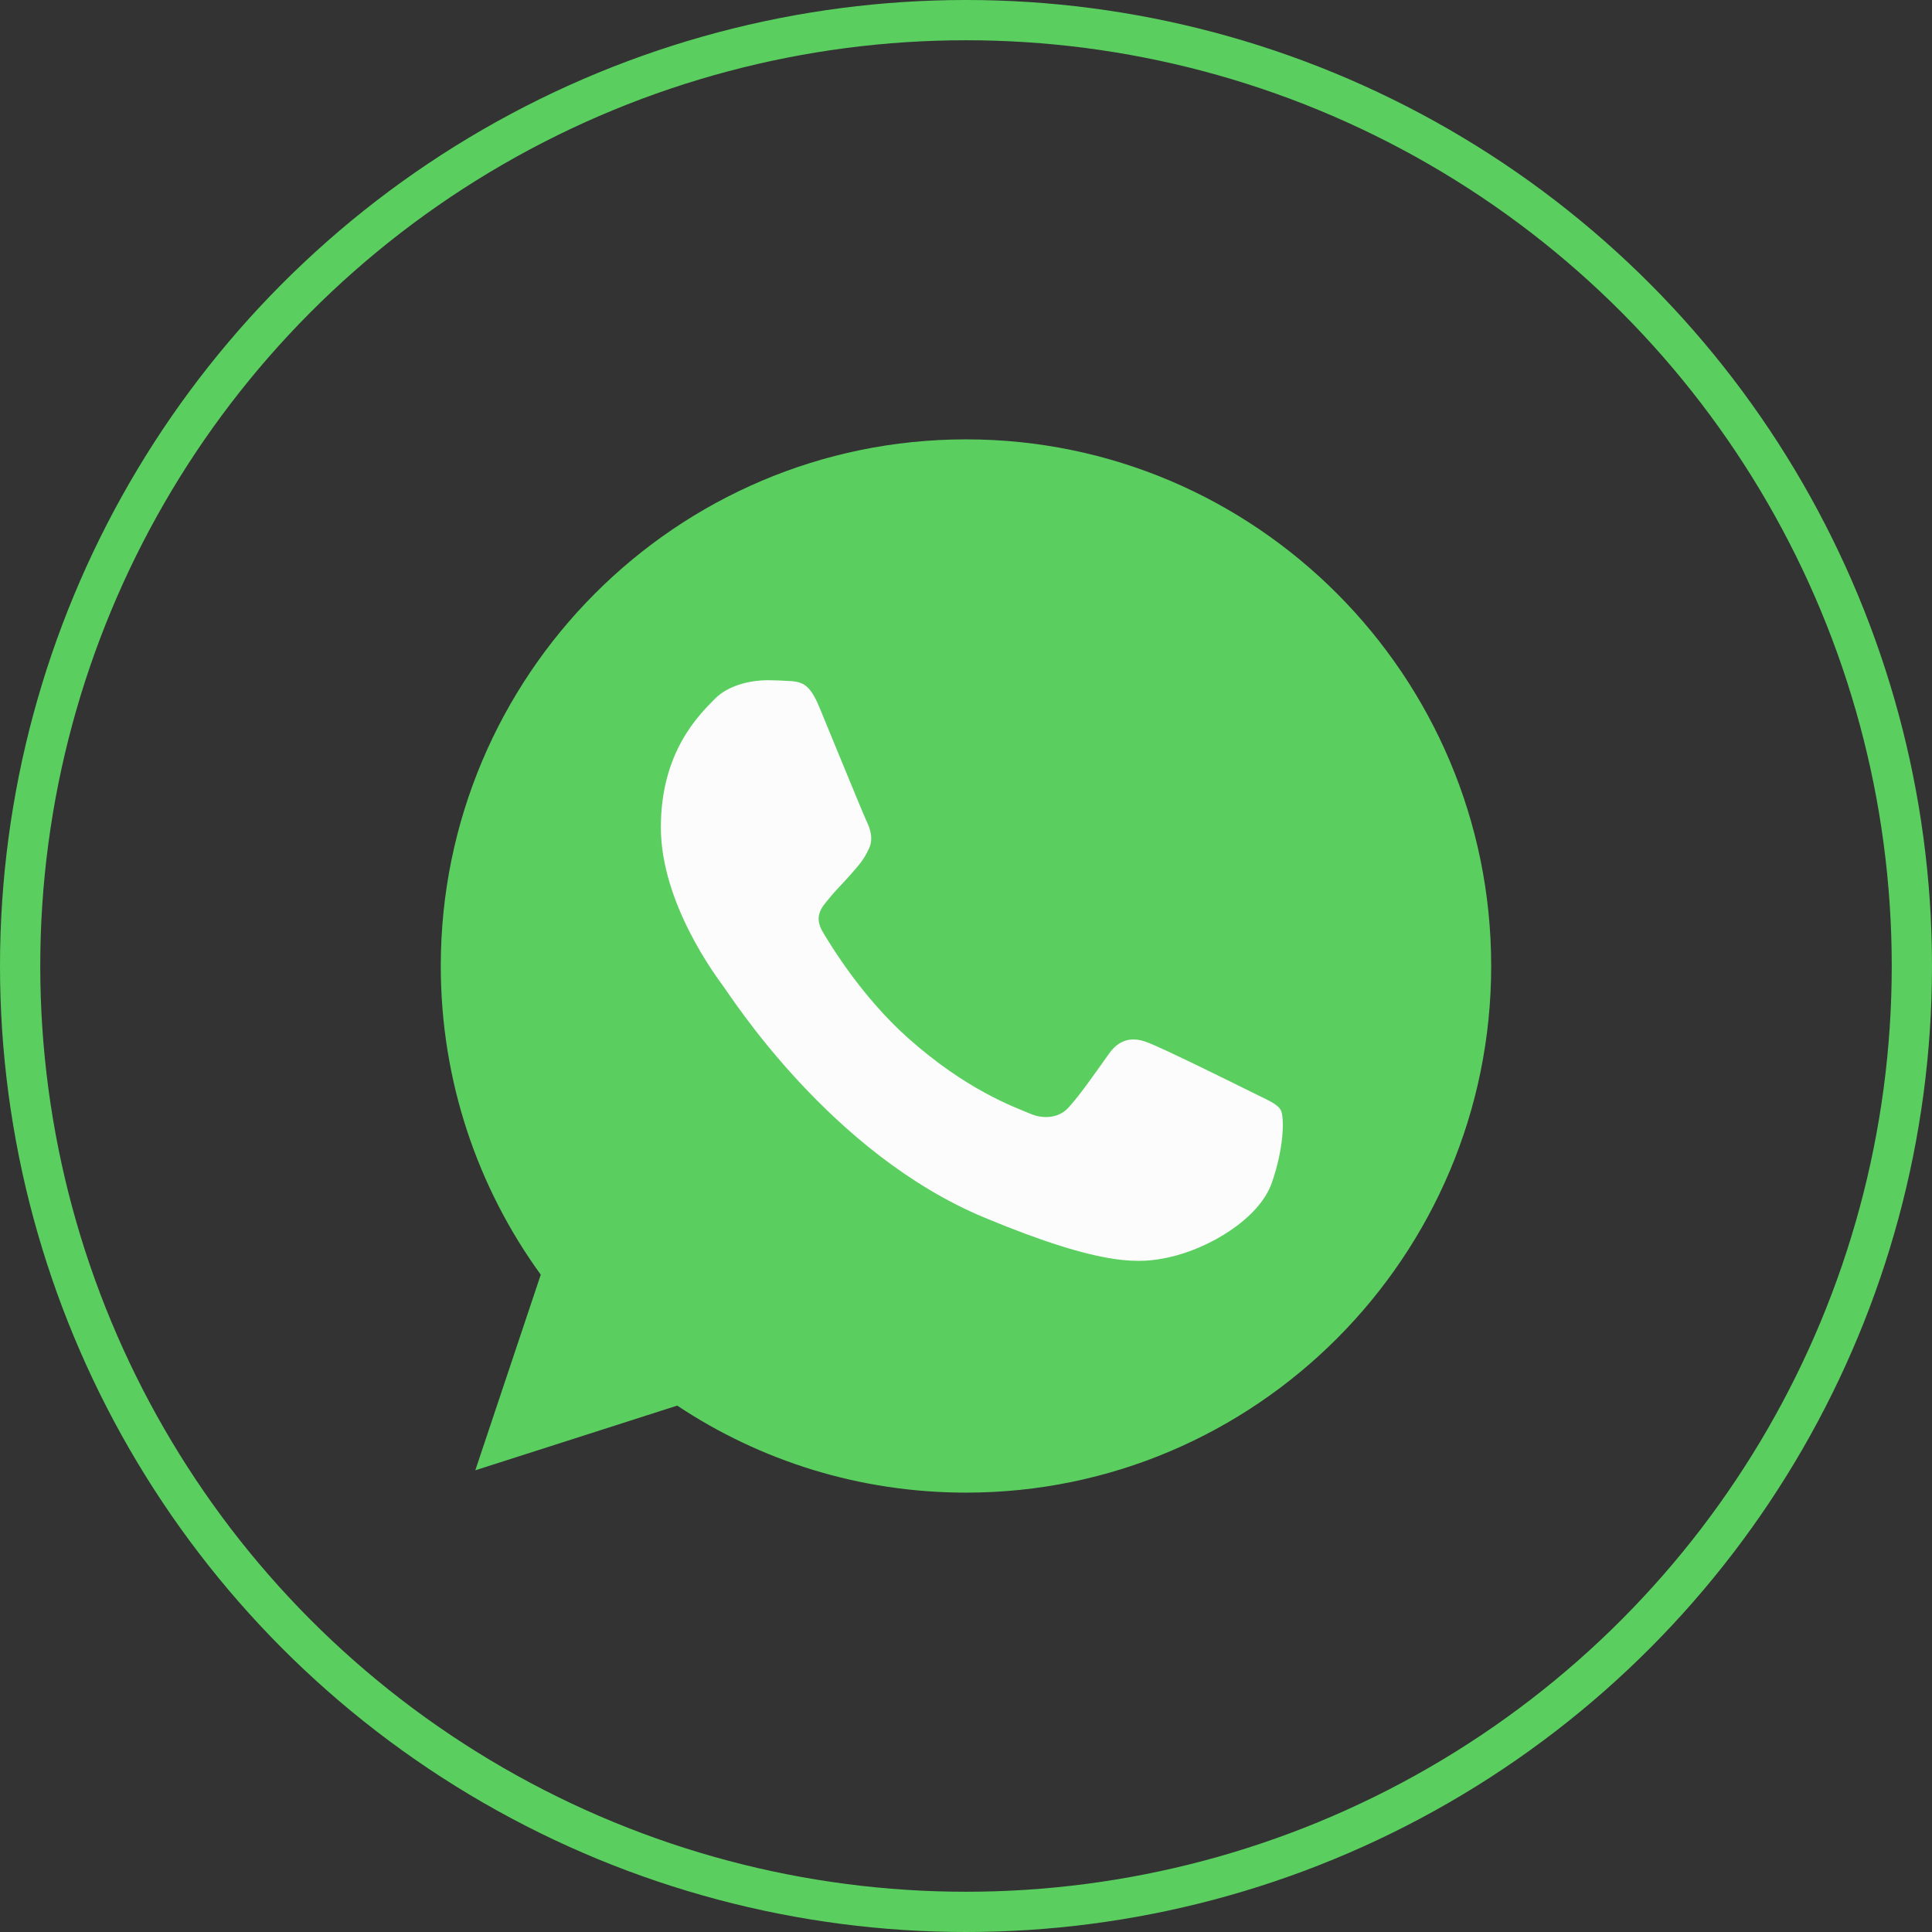
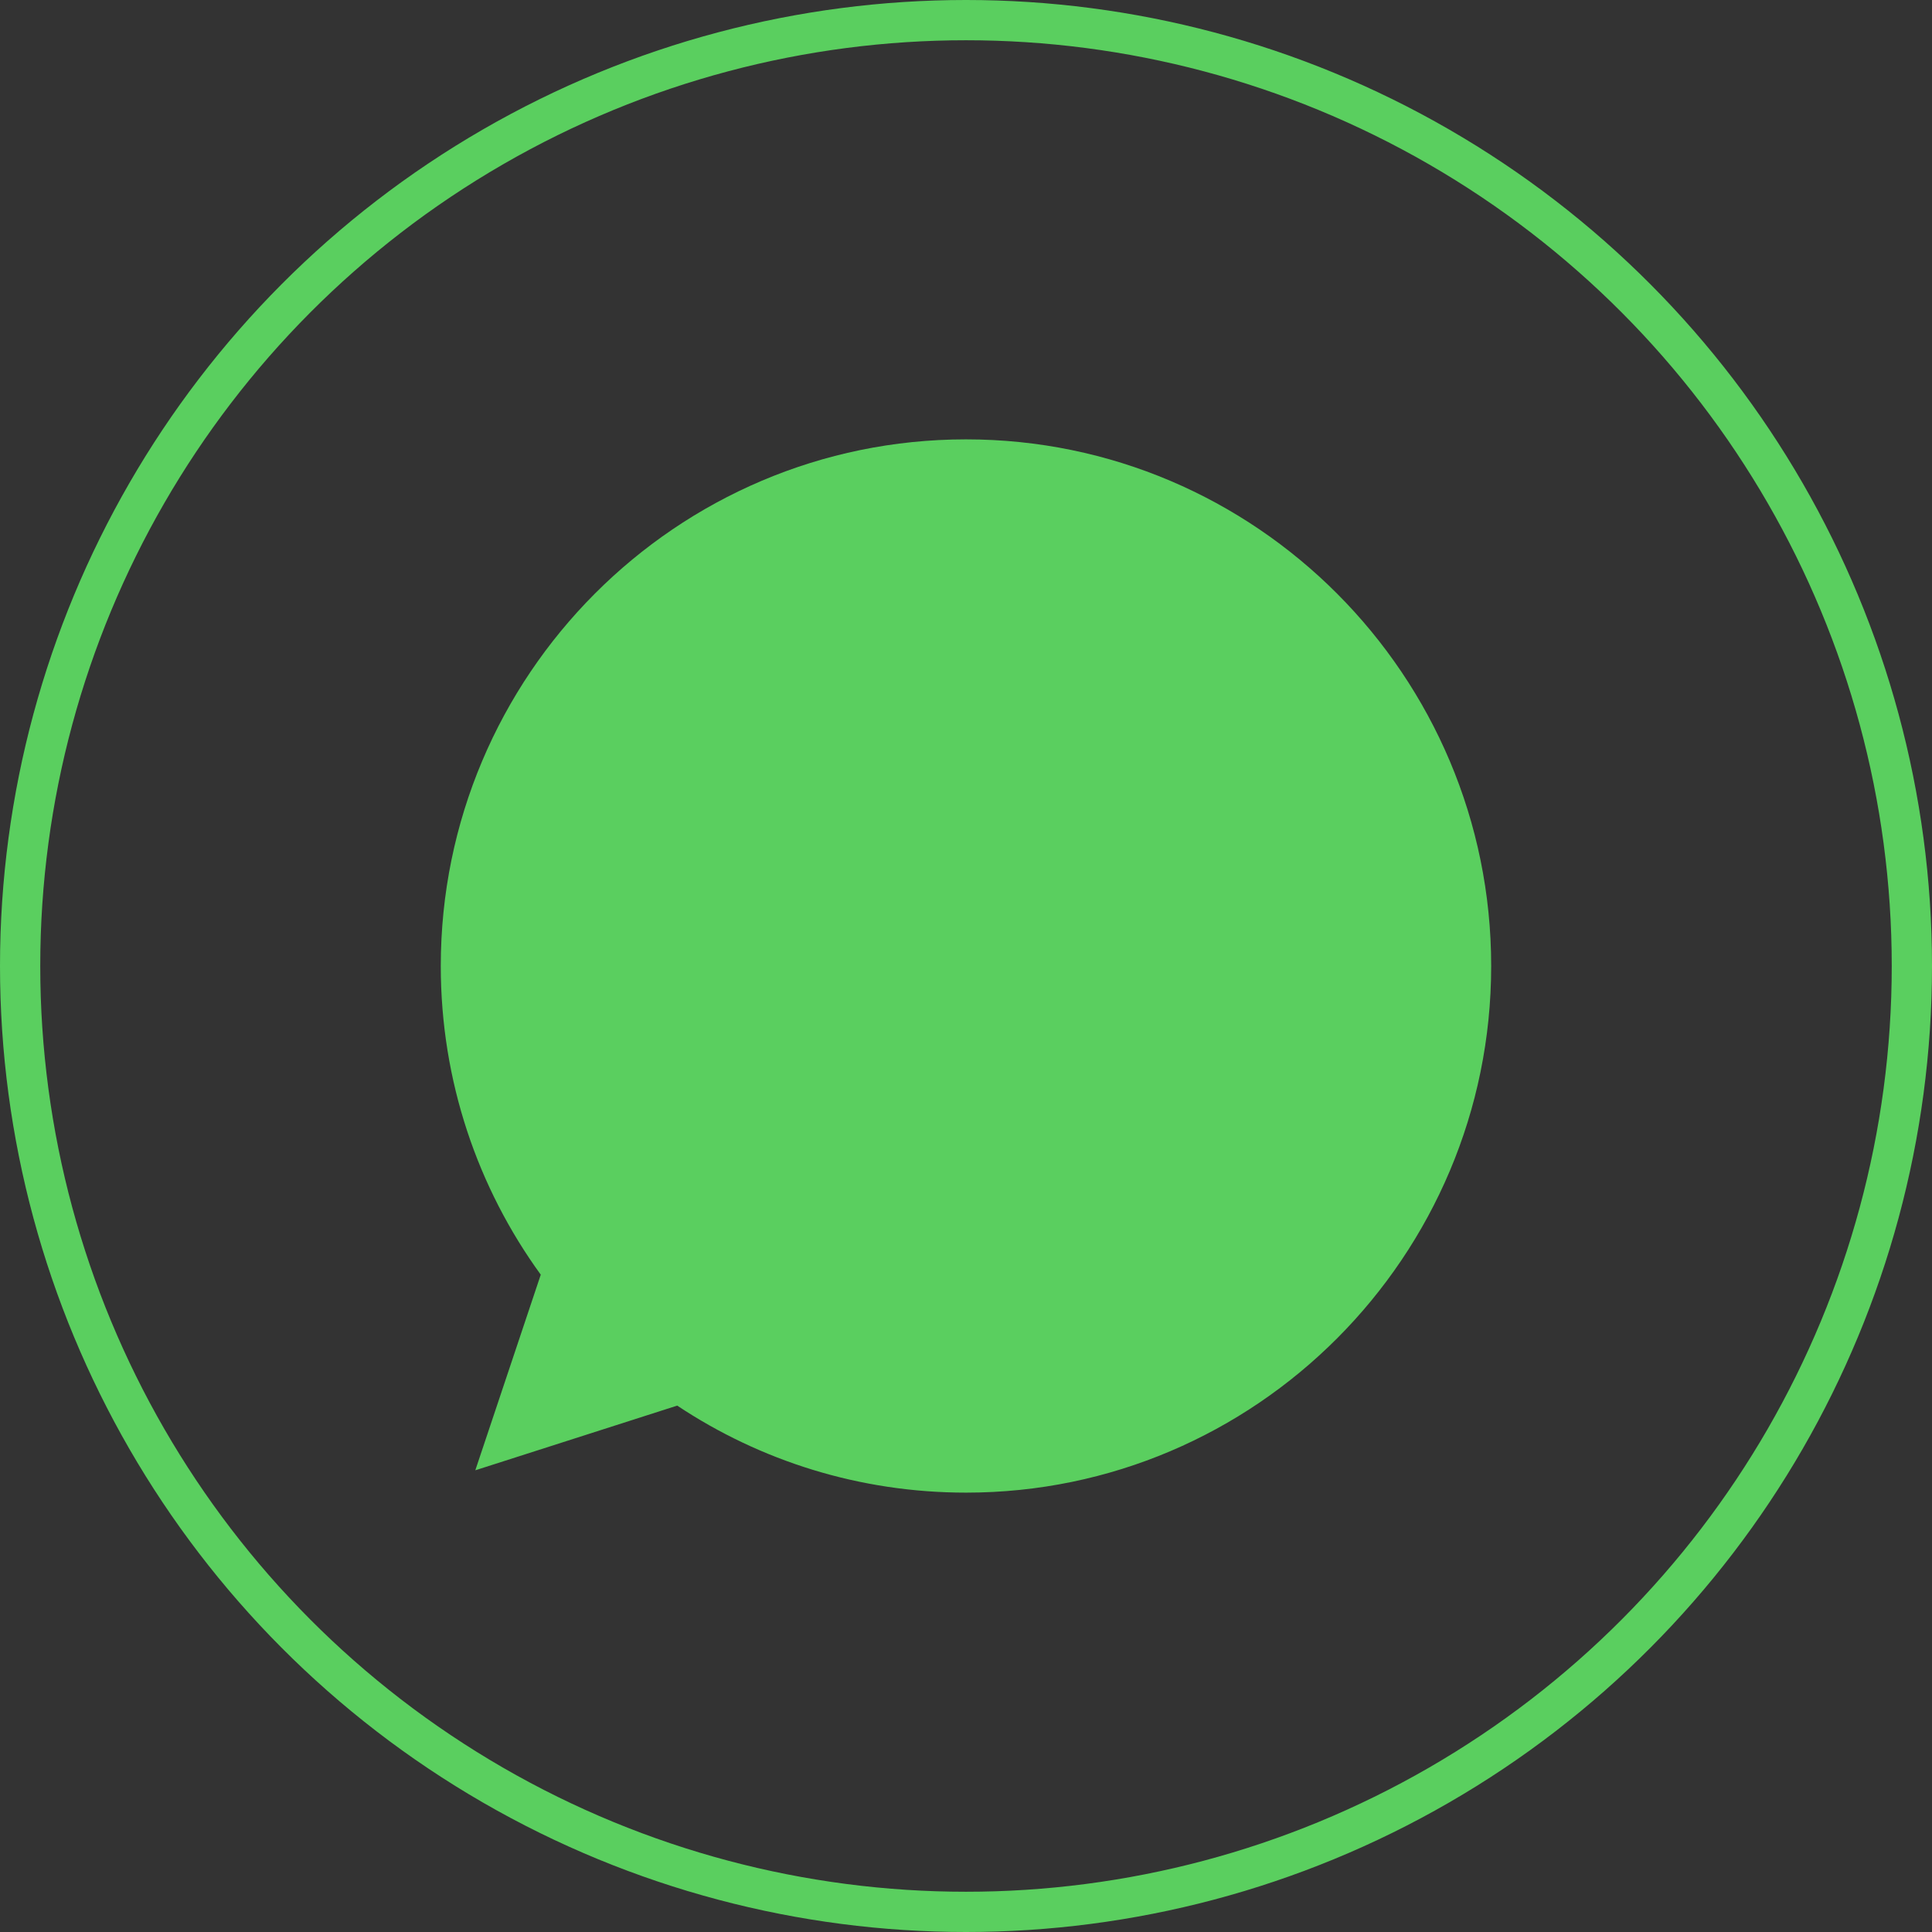
<svg xmlns="http://www.w3.org/2000/svg" width="48" height="48" viewBox="0 0 48 48" fill="none">
  <rect x="0" y="0" width="48" height="48" fill="#333333" stroke="none" />
  <circle cx="24" cy="24" r="23.5" stroke="#5ACF5F" />
  <g clip-path="url(#clip0_184_968)">
    <path d="M24.003 10.916H23.996C16.802 10.916 10.951 16.784 10.951 24C10.951 26.862 11.871 29.515 13.435 31.669L11.809 36.529L16.825 34.922C18.888 36.292 21.349 37.084 24.003 37.084C31.198 37.084 37.048 31.214 37.048 24C37.048 16.786 31.198 10.916 24.003 10.916Z" fill="#5ACF5F" />
-     <path d="M31.596 29.392C31.281 30.284 30.031 31.023 29.035 31.239C28.353 31.384 27.462 31.5 24.465 30.254C20.63 28.661 18.16 24.754 17.968 24.5C17.784 24.247 16.419 22.432 16.419 20.554C16.419 18.676 17.369 17.762 17.753 17.37C18.067 17.047 18.588 16.9 19.087 16.9C19.248 16.9 19.393 16.908 19.524 16.915C19.907 16.931 20.1 16.954 20.353 17.561C20.668 18.322 21.434 20.199 21.525 20.392C21.619 20.585 21.711 20.847 21.581 21.1C21.458 21.362 21.351 21.478 21.158 21.7C20.966 21.923 20.783 22.093 20.591 22.332C20.415 22.539 20.215 22.762 20.437 23.146C20.659 23.523 21.426 24.777 22.554 25.784C24.011 27.084 25.192 27.5 25.614 27.677C25.929 27.808 26.304 27.776 26.534 27.531C26.826 27.215 27.187 26.692 27.554 26.177C27.815 25.807 28.144 25.761 28.49 25.892C28.842 26.015 30.706 26.939 31.09 27.13C31.473 27.323 31.726 27.415 31.819 27.577C31.91 27.738 31.91 28.499 31.596 29.392Z" fill="#FCFCFC" />
  </g>
  <defs>
    <clipPath id="clip0_184_968">
      <rect width="28" height="28" fill="white" transform="translate(10 10)" />
    </clipPath>
  </defs>
</svg>